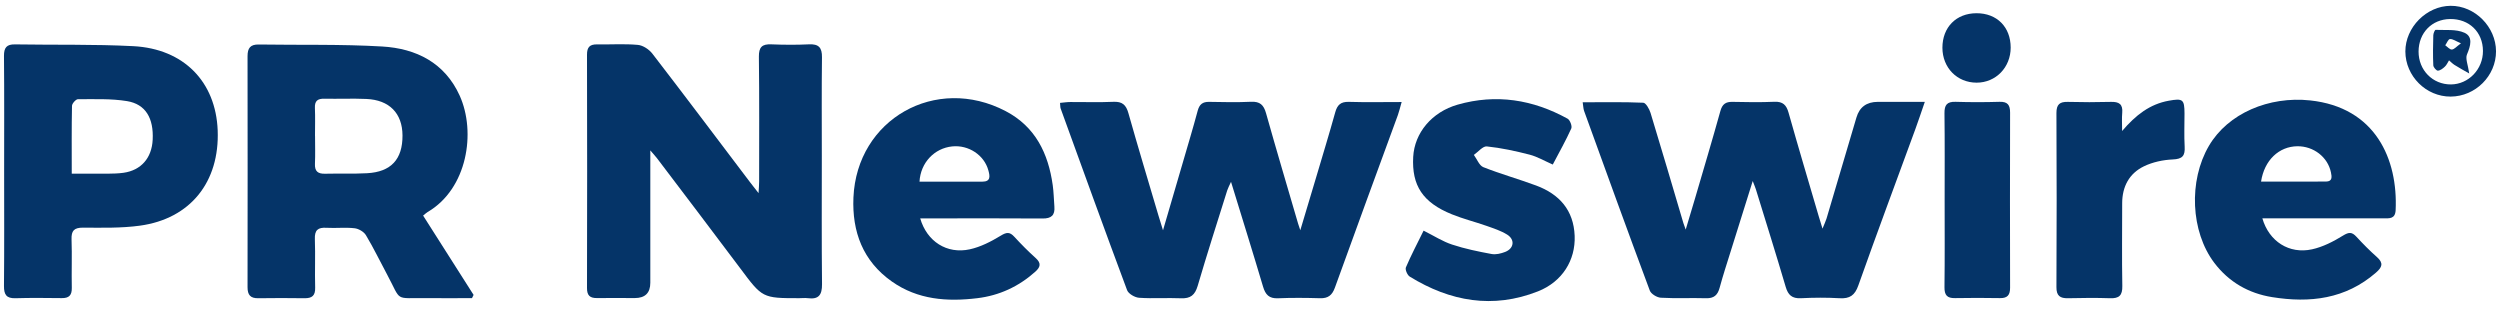
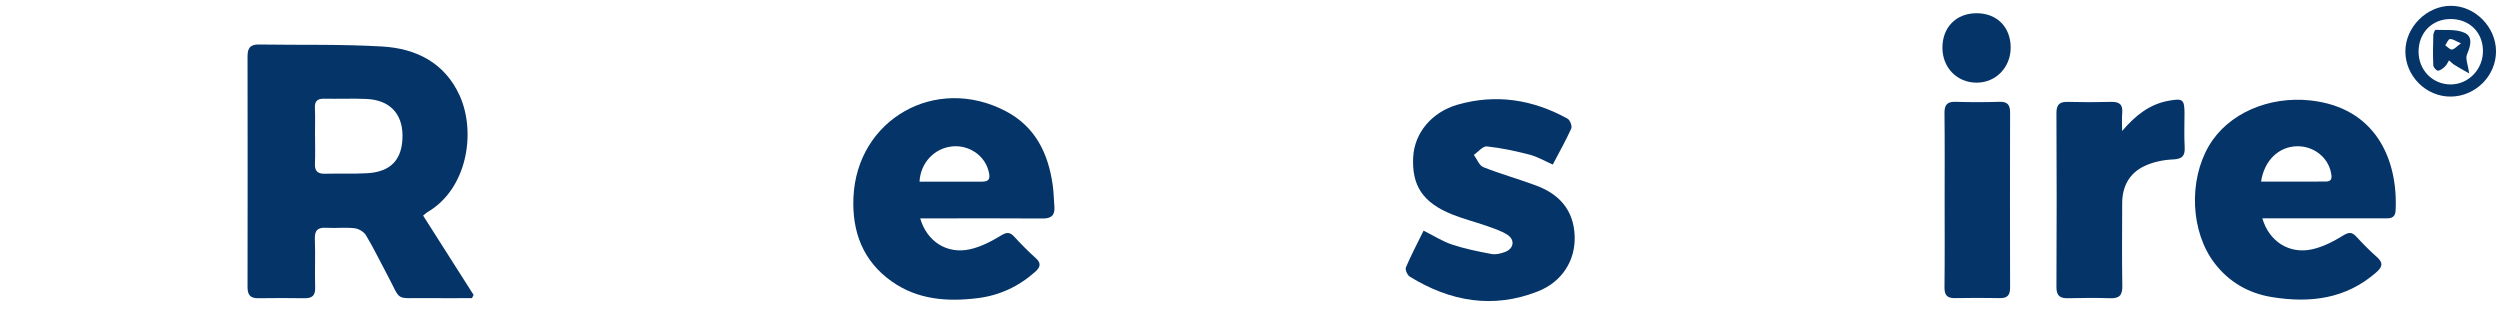
<svg xmlns="http://www.w3.org/2000/svg" width="110" height="14" viewBox="0 0 110 14" fill="none">
  <g id="Vector">
-     <path d="M28.614 6.619C28.614 8.656 28.614 10.548 28.614 12.439C28.614 12.89 28.386 13.115 27.929 13.115C27.376 13.115 26.824 13.107 26.274 13.115C25.959 13.12 25.826 13.004 25.828 12.672C25.837 9.248 25.837 5.827 25.828 2.404C25.828 2.077 25.948 1.949 26.269 1.953C26.868 1.964 27.472 1.92 28.066 1.975C28.291 1.995 28.559 2.173 28.703 2.359C30.148 4.234 31.567 6.124 32.996 8.01C33.101 8.148 33.207 8.283 33.376 8.498C33.389 8.272 33.402 8.128 33.402 7.984C33.402 6.153 33.413 4.325 33.391 2.494C33.387 2.073 33.531 1.935 33.935 1.951C34.485 1.973 35.04 1.978 35.59 1.951C36.023 1.929 36.173 2.093 36.167 2.521C36.149 3.972 36.16 5.423 36.16 6.874C36.16 8.751 36.149 10.628 36.169 12.505C36.173 12.98 36.02 13.182 35.543 13.12C35.419 13.104 35.291 13.12 35.166 13.12C33.538 13.12 33.547 13.113 32.562 11.795C31.352 10.178 30.128 8.574 28.91 6.965C28.845 6.881 28.774 6.805 28.617 6.621L28.614 6.619Z" fill="#053468" />
    <path d="M20.762 13.118C20.106 13.118 19.451 13.124 18.795 13.118C17.31 13.098 17.694 13.309 17.02 12.055C16.713 11.487 16.434 10.901 16.101 10.349C16.01 10.196 15.779 10.062 15.6 10.043C15.196 9.996 14.781 10.047 14.373 10.023C13.989 9.998 13.838 10.122 13.854 10.526C13.88 11.234 13.847 11.944 13.867 12.654C13.878 13.013 13.725 13.127 13.394 13.122C12.718 13.113 12.039 13.111 11.362 13.122C11.018 13.127 10.892 12.978 10.892 12.638C10.898 9.25 10.896 5.86 10.892 2.472C10.892 2.115 11.014 1.953 11.384 1.958C13.195 1.987 15.012 1.94 16.818 2.046C18.309 2.133 19.571 2.759 20.228 4.212C20.951 5.816 20.567 8.305 18.814 9.33C18.761 9.361 18.717 9.406 18.617 9.486C19.36 10.653 20.099 11.815 20.838 12.976C20.814 13.024 20.789 13.073 20.765 13.122L20.762 13.118ZM13.862 5.976C13.862 6.386 13.876 6.794 13.858 7.205C13.842 7.54 13.991 7.653 14.306 7.644C14.921 7.629 15.535 7.655 16.148 7.622C17.206 7.566 17.716 7.01 17.71 5.958C17.705 4.986 17.133 4.396 16.117 4.354C15.504 4.327 14.887 4.356 14.275 4.343C13.976 4.336 13.842 4.438 13.856 4.751C13.873 5.159 13.86 5.57 13.86 5.98L13.862 5.976Z" fill="#053468" />
-     <path d="M61.673 4.487C61.6 4.74 61.564 4.904 61.507 5.061C60.581 7.593 59.649 10.122 58.735 12.658C58.613 12.993 58.434 13.133 58.079 13.122C57.464 13.104 56.847 13.098 56.233 13.124C55.838 13.142 55.678 12.962 55.574 12.612C55.126 11.103 54.655 9.599 54.165 8.001C54.087 8.174 54.032 8.272 53.998 8.378C53.559 9.776 53.111 11.172 52.698 12.578C52.578 12.982 52.383 13.142 51.964 13.124C51.349 13.098 50.733 13.144 50.12 13.102C49.932 13.089 49.652 12.927 49.592 12.767C48.6 10.109 47.635 7.44 46.668 4.773C46.648 4.718 46.655 4.651 46.641 4.527C46.803 4.513 46.95 4.489 47.098 4.489C47.728 4.485 48.361 4.509 48.991 4.48C49.381 4.462 49.548 4.615 49.65 4.979C50.074 6.481 50.526 7.975 50.968 9.47C51.021 9.65 51.076 9.827 51.172 10.133C51.487 9.055 51.769 8.097 52.048 7.138C52.268 6.382 52.496 5.627 52.7 4.866C52.776 4.591 52.916 4.478 53.2 4.482C53.814 4.493 54.431 4.507 55.046 4.478C55.436 4.46 55.602 4.613 55.705 4.979C56.162 6.603 56.643 8.219 57.116 9.838C57.133 9.896 57.153 9.954 57.213 10.131C57.468 9.281 57.69 8.538 57.912 7.797C58.194 6.845 58.485 5.896 58.751 4.939C58.842 4.613 58.995 4.473 59.346 4.482C60.095 4.505 60.847 4.489 61.673 4.489V4.487Z" fill="#053468" />
-     <path d="M77.119 7.968C76.773 9.071 76.458 10.071 76.145 11.076C75.981 11.602 75.808 12.128 75.664 12.661C75.577 12.985 75.413 13.133 75.065 13.122C74.404 13.102 73.738 13.138 73.079 13.1C72.906 13.091 72.647 12.934 72.591 12.785C71.61 10.156 70.656 7.518 69.7 4.88C69.665 4.78 69.665 4.669 69.638 4.5C70.548 4.5 71.426 4.482 72.303 4.52C72.418 4.525 72.571 4.795 72.624 4.968C73.117 6.581 73.59 8.201 74.069 9.816C74.086 9.876 74.111 9.934 74.171 10.102C74.326 9.588 74.455 9.168 74.577 8.745C74.954 7.458 75.338 6.175 75.697 4.884C75.781 4.582 75.93 4.476 76.23 4.482C76.844 4.496 77.461 4.505 78.076 4.478C78.448 4.463 78.602 4.62 78.697 4.959C79.125 6.477 79.576 7.988 80.019 9.499C80.064 9.65 80.11 9.798 80.19 10.06C80.274 9.849 80.332 9.734 80.368 9.614C80.807 8.134 81.244 6.652 81.683 5.17C81.818 4.713 82.13 4.484 82.62 4.482C83.278 4.482 83.935 4.482 84.692 4.482C84.534 4.94 84.412 5.308 84.279 5.672C83.44 7.966 82.584 10.255 81.767 12.559C81.612 12.998 81.388 13.149 80.94 13.122C80.374 13.089 79.804 13.093 79.236 13.122C78.848 13.14 78.675 12.98 78.57 12.621C78.147 11.185 77.698 9.756 77.257 8.325C77.23 8.239 77.193 8.157 77.122 7.97L77.119 7.968Z" fill="#053468" />
-     <path d="M0.182 7.522C0.182 5.833 0.191 4.147 0.175 2.459C0.173 2.095 0.293 1.946 0.663 1.953C2.398 1.982 4.133 1.942 5.864 2.031C8.087 2.146 9.494 3.599 9.578 5.734C9.667 8.006 8.376 9.625 6.157 9.929C5.334 10.042 4.491 10.02 3.656 10.016C3.257 10.016 3.135 10.151 3.148 10.535C3.173 11.245 3.144 11.955 3.159 12.665C3.166 12.993 3.035 13.122 2.716 13.117C2.037 13.111 1.358 13.1 0.681 13.122C0.282 13.133 0.173 12.964 0.175 12.585C0.191 10.896 0.182 9.21 0.182 7.522ZM3.159 7.642C3.732 7.642 4.233 7.646 4.733 7.642C4.968 7.64 5.205 7.635 5.438 7.602C6.21 7.491 6.678 6.952 6.718 6.149C6.765 5.203 6.41 4.584 5.589 4.449C4.883 4.334 4.151 4.367 3.43 4.365C3.339 4.365 3.171 4.553 3.168 4.655C3.148 5.627 3.157 6.599 3.157 7.642H3.159Z" fill="#053468" />
    <path d="M40.489 9.608C40.784 10.626 41.663 11.19 42.67 10.97C43.147 10.866 43.611 10.626 44.034 10.369C44.292 10.211 44.429 10.2 44.627 10.415C44.926 10.739 45.237 11.056 45.565 11.349C45.825 11.582 45.783 11.751 45.545 11.962C44.815 12.612 43.963 13.005 43.003 13.12C41.678 13.282 40.382 13.189 39.244 12.388C37.966 11.489 37.487 10.196 37.551 8.691C37.7 5.244 41.175 3.278 44.252 4.891C45.559 5.576 46.124 6.75 46.32 8.146C46.364 8.456 46.368 8.774 46.393 9.089C46.424 9.47 46.262 9.619 45.869 9.614C44.199 9.601 42.528 9.608 40.857 9.61C40.748 9.61 40.642 9.61 40.491 9.61L40.489 9.608ZM40.458 7.993C41.403 7.993 42.313 7.993 43.222 7.993C43.604 7.993 43.555 7.742 43.489 7.5C43.307 6.823 42.617 6.368 41.895 6.442C41.117 6.522 40.504 7.154 40.458 7.995V7.993Z" fill="#053468" />
    <path d="M99.544 9.608C99.839 10.624 100.724 11.19 101.729 10.97C102.206 10.866 102.672 10.626 103.091 10.367C103.351 10.207 103.484 10.202 103.681 10.415C103.97 10.728 104.269 11.032 104.589 11.314C104.884 11.578 104.815 11.758 104.545 11.993C103.207 13.16 101.636 13.342 99.97 13.073C98.938 12.907 98.07 12.41 97.429 11.565C96.389 10.191 96.289 7.955 97.194 6.415C98.035 4.984 99.837 4.225 101.645 4.418C104.525 4.724 105.514 7.01 105.408 9.251C105.388 9.643 105.124 9.606 104.877 9.608C103.269 9.612 101.66 9.608 100.052 9.608C99.896 9.608 99.741 9.608 99.541 9.608H99.544ZM99.486 7.99C100.462 7.99 101.403 7.995 102.344 7.988C102.632 7.986 102.603 7.782 102.561 7.582C102.421 6.912 101.796 6.426 101.079 6.435C100.276 6.446 99.63 7.045 99.486 7.993V7.99Z" fill="#053468" />
    <path d="M62.64 10.149C63.104 10.382 63.479 10.626 63.892 10.761C64.455 10.948 65.045 11.068 65.629 11.176C65.817 11.212 66.041 11.156 66.226 11.085C66.616 10.934 66.669 10.546 66.317 10.324C66.041 10.151 65.718 10.049 65.407 9.938C64.901 9.761 64.377 9.63 63.883 9.43C62.6 8.911 62.112 8.163 62.181 6.901C62.239 5.851 62.995 4.931 64.138 4.604C65.831 4.121 67.448 4.38 68.975 5.223C69.081 5.283 69.183 5.55 69.136 5.654C68.899 6.182 68.611 6.688 68.322 7.24C67.963 7.083 67.646 6.894 67.304 6.805C66.685 6.646 66.055 6.508 65.42 6.442C65.245 6.424 65.041 6.683 64.85 6.816C64.988 7.003 65.087 7.285 65.269 7.356C66.03 7.657 66.823 7.879 67.59 8.163C68.611 8.543 69.241 9.246 69.285 10.377C69.327 11.445 68.744 12.396 67.67 12.82C65.689 13.601 63.805 13.266 62.028 12.17C61.924 12.106 61.819 11.864 61.859 11.766C62.086 11.232 62.358 10.719 62.638 10.149H62.64Z" fill="#053468" />
    <path d="M93.376 5.761C93.972 5.062 94.594 4.582 95.424 4.432C96.043 4.321 96.116 4.369 96.118 4.989C96.118 5.477 96.098 5.967 96.125 6.455C96.147 6.852 96.031 6.999 95.601 7.016C95.173 7.034 94.716 7.132 94.332 7.318C93.686 7.631 93.378 8.21 93.376 8.936C93.376 10.149 93.36 11.365 93.382 12.579C93.391 12.998 93.243 13.138 92.837 13.122C92.222 13.1 91.607 13.109 90.993 13.122C90.647 13.129 90.48 13.02 90.483 12.634C90.496 10.08 90.496 7.524 90.483 4.971C90.483 4.591 90.629 4.474 90.986 4.483C91.616 4.5 92.249 4.5 92.879 4.483C93.236 4.472 93.413 4.582 93.378 4.966C93.356 5.195 93.373 5.428 93.373 5.761H93.376Z" fill="#053468" />
    <path d="M85.564 8.811C85.564 7.535 85.573 6.257 85.557 4.982C85.553 4.62 85.666 4.469 86.043 4.48C86.689 4.5 87.334 4.5 87.98 4.48C88.335 4.469 88.444 4.618 88.444 4.955C88.437 7.524 88.437 10.091 88.444 12.661C88.444 12.978 88.33 13.122 88.004 13.117C87.343 13.106 86.68 13.104 86.019 13.117C85.675 13.124 85.553 12.987 85.557 12.638C85.573 11.363 85.564 10.085 85.564 8.809V8.811Z" fill="#053468" />
    <path d="M85.466 2.102C85.466 1.199 86.072 0.584 86.966 0.582C87.864 0.58 88.468 1.188 88.47 2.093C88.47 2.963 87.818 3.637 86.972 3.637C86.112 3.637 85.468 2.981 85.466 2.1V2.102Z" fill="#053468" />
    <path d="M107.83 4.25C106.748 4.256 105.84 3.351 105.836 2.264C105.834 1.203 106.768 0.26 107.83 0.256C108.895 0.249 109.821 1.181 109.825 2.257C109.827 3.338 108.922 4.243 107.83 4.25ZM109.25 2.239C109.246 1.41 108.642 0.826 107.802 0.837C107.001 0.848 106.422 1.445 106.417 2.264C106.413 3.085 107.036 3.719 107.839 3.715C108.618 3.71 109.255 3.045 109.25 2.242V2.239Z" fill="#053468" />
    <path d="M108.642 3.231C108.39 3.087 108.19 2.978 107.997 2.856C107.91 2.801 107.837 2.723 107.757 2.656C107.697 2.75 107.653 2.86 107.575 2.931C107.489 3.014 107.371 3.105 107.265 3.109C107.198 3.109 107.069 2.96 107.065 2.874C107.045 2.434 107.052 1.993 107.065 1.554C107.065 1.469 107.134 1.314 107.165 1.314C107.593 1.334 108.066 1.274 108.436 1.441C108.82 1.614 108.707 2.022 108.547 2.395C108.469 2.579 108.591 2.847 108.645 3.229L108.642 3.231ZM108.281 1.906C108.048 1.807 107.919 1.707 107.797 1.718C107.722 1.725 107.66 1.895 107.591 1.993C107.688 2.06 107.79 2.186 107.884 2.179C107.988 2.173 108.086 2.048 108.283 1.906H108.281Z" fill="#053468" />
  </g>
</svg>